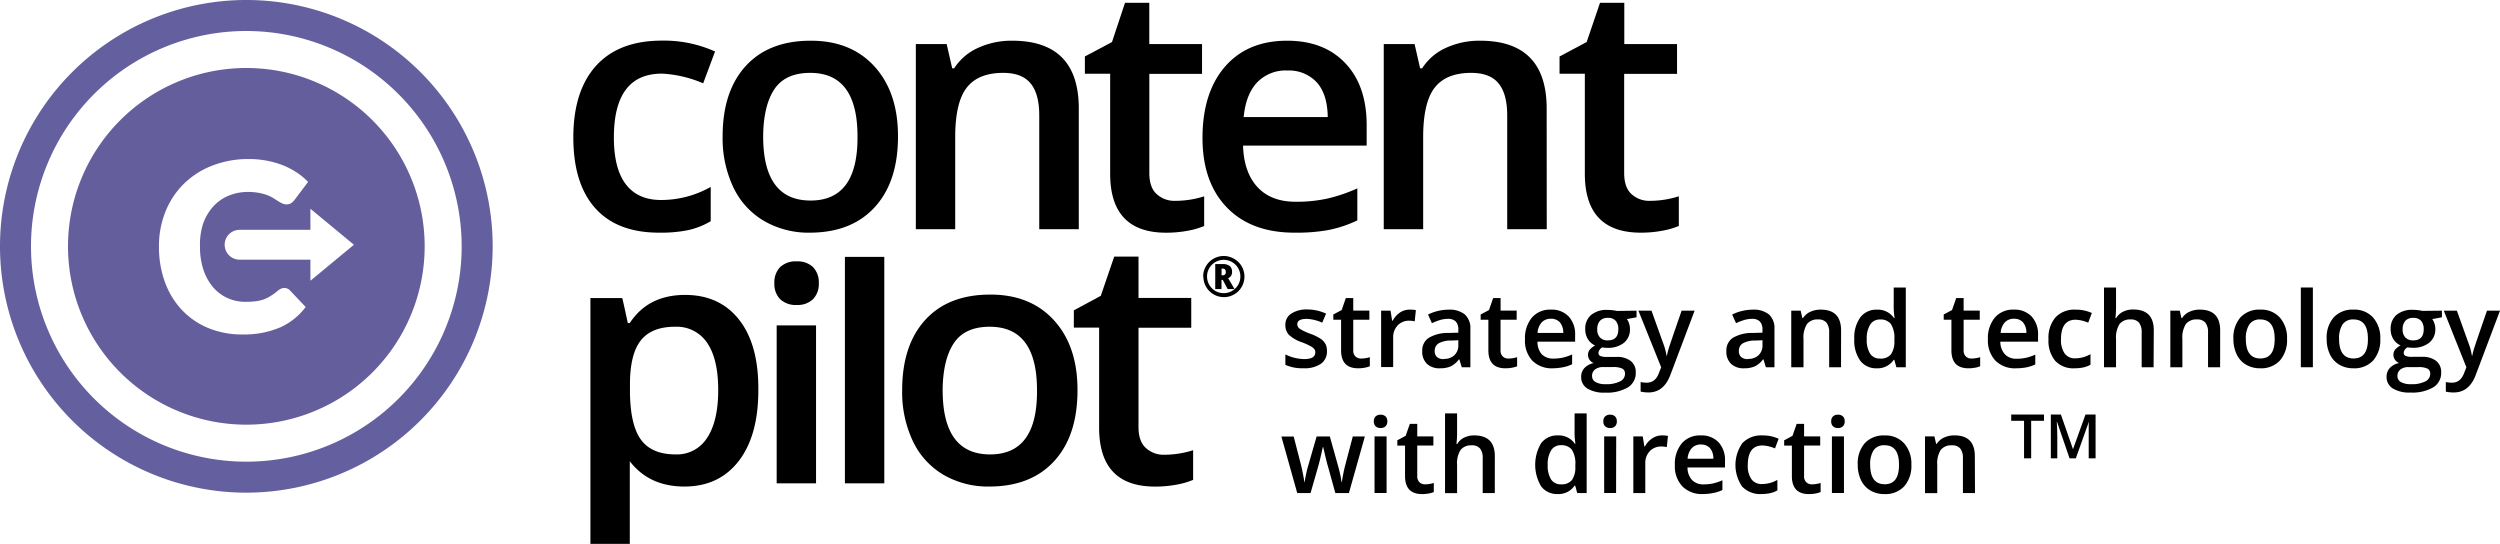
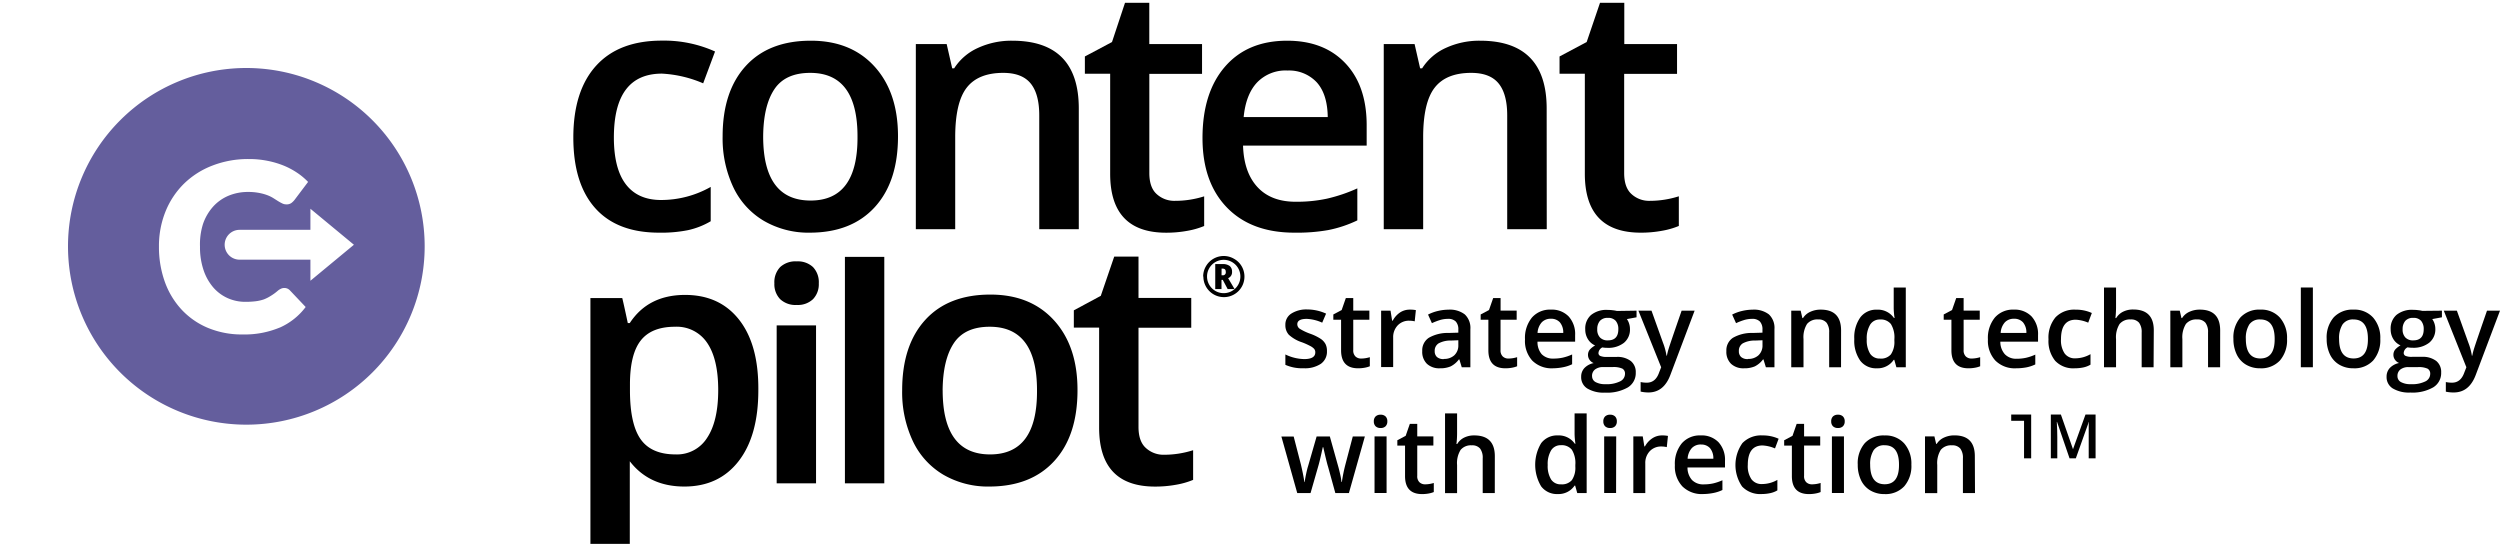
<svg xmlns="http://www.w3.org/2000/svg" viewBox="0 0 600 130.51">
  <defs>
    <style>.cls-1{fill:#000;}.cls-2{fill:#645e9d;}.cls-3{fill:#645f9e;}</style>
  </defs>
  <title>Asset 2</title>
  <g id="Layer_2" data-name="Layer 2">
    <g id="Layer_1-2" data-name="Layer 1">
      <path class="cls-1" d="M158.19,55.84q-10.09,0-15.34-5.89T137.6,33q0-11.22,5.49-17.25t15.86-6a29.74,29.74,0,0,1,12.66,2.61L168.76,20a28.64,28.64,0,0,0-9.89-2.33q-11.54,0-11.54,15.32,0,7.48,2.87,11.24T158.63,48a24.17,24.17,0,0,0,11.94-3.14v8.24a18.62,18.62,0,0,1-5.41,2.13A32.52,32.52,0,0,1,158.19,55.84Z" />
      <path class="cls-1" d="M215.52,32.73q0,10.9-5.59,17t-15.56,6.11a21.31,21.31,0,0,1-11-2.81A18.56,18.56,0,0,1,176,44.95a27.51,27.51,0,0,1-2.57-12.22q0-10.81,5.55-16.89t15.64-6.07q9.65,0,15.28,6.21T215.52,32.73Zm-32.36,0q0,15.4,11.38,15.4t11.26-15.4q0-15.24-11.34-15.24-6,0-8.62,3.94T183.16,32.73Z" />
      <path class="cls-1" d="M258.91,55h-9.49V27.7q0-5.15-2.07-7.68t-6.57-2.53q-6,0-8.76,3.54t-2.77,11.86V55h-9.45V10.57h7.4l1.33,5.83H229a13.16,13.16,0,0,1,5.71-4.9,19.14,19.14,0,0,1,8.2-1.73q16,0,16,16.28Z" />
      <path class="cls-1" d="M282,48.2A23,23,0,0,0,289,47.12v7.12a19,19,0,0,1-4,1.15,27.79,27.79,0,0,1-5.13.46q-13.43,0-13.43-14.15v-24h-6.07V13.55l6.51-3.46L270,.68h5.83v9.89h12.66v7.16H275.84v23.8q0,3.42,1.71,5A6.23,6.23,0,0,0,282,48.2Z" />
      <path class="cls-1" d="M310.67,55.84q-10.37,0-16.22-6.05T288.6,33.13Q288.6,22.23,294,16t14.92-6.23q8.8,0,13.91,5.35T328,29.83v5.11H298.33q.2,6.47,3.5,10t9.29,3.48a34.33,34.33,0,0,0,7.34-.74,38.53,38.53,0,0,0,7.3-2.47v7.68a29,29,0,0,1-7,2.33A43,43,0,0,1,310.67,55.84Zm-1.73-38.92a9.49,9.49,0,0,0-7.22,2.85q-2.71,2.86-3.24,8.32h20.18q-.08-5.51-2.65-8.34A9.08,9.08,0,0,0,308.94,16.93Z" />
      <path class="cls-1" d="M371.22,55h-9.49V27.7q0-5.15-2.07-7.68t-6.57-2.53q-6,0-8.76,3.54t-2.77,11.86V55H332.1V10.57h7.4l1.33,5.83h.48A13.16,13.16,0,0,1,347,11.5a19.14,19.14,0,0,1,8.2-1.73q16,0,16,16.28Z" />
      <path class="cls-1" d="M396,48.2a23,23,0,0,0,6.92-1.09v7.12a19,19,0,0,1-4,1.15,27.79,27.79,0,0,1-5.13.46q-13.43,0-13.43-14.15v-24h-6.07V13.55l6.51-3.46L384,.68h5.83v9.89h12.66v7.16H389.8v23.8q0,3.42,1.71,5A6.23,6.23,0,0,0,396,48.2Z" />
      <path class="cls-1" d="M164.26,116.77q-8.44,0-13.11-6.07h0c0,3.81,0,6,0,6.83v13H141.7v-59h7.64q.32,1.25,1.33,6h.48q4.42-6.75,13.27-6.75,8.32,0,13,6T182,93.66q0,10.9-4.72,17T164.26,116.77ZM162,78.42q-5.63,0-8.22,3.3t-2.59,10.53v1.41q0,8.12,2.57,11.76t8.4,3.64a8.53,8.53,0,0,0,7.56-4q2.65-4,2.65-11.46T169.7,82.26A8.78,8.78,0,0,0,162,78.42Z" />
      <path class="cls-1" d="M185.85,68a5.24,5.24,0,0,1,1.39-3.9,5.41,5.41,0,0,1,4-1.37,5.3,5.3,0,0,1,3.88,1.37,5.24,5.24,0,0,1,1.39,3.9,5.14,5.14,0,0,1-1.39,3.8,5.26,5.26,0,0,1-3.88,1.39,5.37,5.37,0,0,1-4-1.39A5.14,5.14,0,0,1,185.85,68Zm10,48h-9.45V78.09h9.45Z" />
      <path class="cls-1" d="M212.23,116h-9.45V61.65h9.45Z" />
      <path class="cls-1" d="M258.6,93.66q0,10.9-5.59,17t-15.56,6.11a21.31,21.31,0,0,1-11-2.81,18.56,18.56,0,0,1-7.36-8.08,27.51,27.51,0,0,1-2.57-12.22q0-10.81,5.55-16.89t15.64-6.07q9.65,0,15.28,6.21T258.6,93.66Zm-32.36,0q0,15.4,11.38,15.4t11.26-15.4q0-15.24-11.34-15.24-6,0-8.62,3.94T226.23,93.66Z" />
      <path class="cls-1" d="M279.43,109.14a23,23,0,0,0,6.92-1.09v7.12a19,19,0,0,1-4,1.15,27.81,27.81,0,0,1-5.13.46q-13.43,0-13.43-14.15v-24h-6.07V74.48L264.19,71l3.22-9.41h5.83V71.5H285.9v7.16H273.24v23.8q0,3.42,1.71,5A6.24,6.24,0,0,0,279.43,109.14Z" />
      <path class="cls-1" d="M318.47,84.27A3.55,3.55,0,0,1,317,87.32a6.93,6.93,0,0,1-4.15,1.06,9.81,9.81,0,0,1-4.36-.82V85.07A10.7,10.7,0,0,0,313,86.18q2.67,0,2.67-1.61a1.27,1.27,0,0,0-.29-.86,3.49,3.49,0,0,0-1-.71,16.7,16.7,0,0,0-1.88-.84,8.69,8.69,0,0,1-3.18-1.82,3.36,3.36,0,0,1-.83-2.36,3.1,3.1,0,0,1,1.41-2.71,6.68,6.68,0,0,1,3.83-1,10.84,10.84,0,0,1,4.53,1l-.93,2.17a10.08,10.08,0,0,0-3.7-.91q-2.28,0-2.28,1.3a1.31,1.31,0,0,0,.6,1.08,13.08,13.08,0,0,0,2.6,1.22A11.88,11.88,0,0,1,317,81.34a3.57,3.57,0,0,1,1.13,1.25A3.61,3.61,0,0,1,318.47,84.27Z" />
      <path class="cls-1" d="M326.65,86.05a7,7,0,0,0,2.11-.33V87.9a5.75,5.75,0,0,1-1.23.35,8.39,8.39,0,0,1-1.57.14q-4.1,0-4.1-4.32V76.74H320V75.47l2-1.06,1-2.87h1.78v3h3.87v2.19h-3.87V84a2,2,0,0,0,.52,1.54A1.91,1.91,0,0,0,326.65,86.05Z" />
      <path class="cls-1" d="M338.37,74.31a7,7,0,0,1,1.44.12l-.28,2.69a5.46,5.46,0,0,0-1.28-.15,3.7,3.7,0,0,0-2.81,1.13A4.08,4.08,0,0,0,334.36,81v7.1h-2.89V74.56h2.26l.38,2.4h.15A5.39,5.39,0,0,1,336,75,4.19,4.19,0,0,1,338.37,74.31Z" />
      <path class="cls-1" d="M350.82,88.14l-.58-1.89h-.1a5.55,5.55,0,0,1-2,1.69,6.28,6.28,0,0,1-2.55.45,4.32,4.32,0,0,1-3.13-1.08,4,4,0,0,1-1.12-3.06,3.59,3.59,0,0,1,1.56-3.17,9,9,0,0,1,4.75-1.17l2.35-.07v-.72a2.75,2.75,0,0,0-.61-1.95,2.48,2.48,0,0,0-1.89-.64,6.52,6.52,0,0,0-2,.31,15.1,15.1,0,0,0-1.84.72l-.93-2.06a10.11,10.11,0,0,1,2.42-.88,11.21,11.21,0,0,1,2.48-.3,5.88,5.88,0,0,1,3.91,1.13A4.43,4.43,0,0,1,352.89,79v9.15Zm-4.3-2A3.57,3.57,0,0,0,349,85.3a3.18,3.18,0,0,0,1-2.46V81.66l-1.74.07a6,6,0,0,0-3,.68,2.07,2.07,0,0,0-.93,1.86,1.82,1.82,0,0,0,.54,1.41A2.33,2.33,0,0,0,346.52,86.18Z" />
      <path class="cls-1" d="M362,86.05a7,7,0,0,0,2.11-.33V87.9a5.75,5.75,0,0,1-1.23.35,8.39,8.39,0,0,1-1.57.14q-4.1,0-4.1-4.32V76.74h-1.85V75.47l2-1.06,1-2.87h1.78v3H364v2.19h-3.87V84a2,2,0,0,0,.52,1.54A1.91,1.91,0,0,0,362,86.05Z" />
      <path class="cls-1" d="M372.74,88.39a6.57,6.57,0,0,1-5-1.85A7,7,0,0,1,366,81.45a7.7,7.7,0,0,1,1.66-5.23,5.73,5.73,0,0,1,4.56-1.91,5.6,5.6,0,0,1,4.25,1.63,6.24,6.24,0,0,1,1.56,4.5V82H369A4.46,4.46,0,0,0,370,85a3.72,3.72,0,0,0,2.84,1.06,10.39,10.39,0,0,0,2.24-.23,11.66,11.66,0,0,0,2.23-.76v2.35a8.86,8.86,0,0,1-2.14.71A13.11,13.11,0,0,1,372.74,88.39Zm-.53-11.89a2.9,2.9,0,0,0-2.2.87,4.15,4.15,0,0,0-1,2.54h6.17a3.76,3.76,0,0,0-.81-2.55A2.78,2.78,0,0,0,372.21,76.5Z" />
      <path class="cls-1" d="M392.77,74.56v1.59l-2.32.43a3.75,3.75,0,0,1,.53,1.06,4.17,4.17,0,0,1,.21,1.33,4.07,4.07,0,0,1-1.45,3.31,6.07,6.07,0,0,1-4,1.2,6.47,6.47,0,0,1-1.18-.1,1.63,1.63,0,0,0-.93,1.35.75.75,0,0,0,.44.7,3.77,3.77,0,0,0,1.6.23H388a5.27,5.27,0,0,1,3.41,1,3.37,3.37,0,0,1,1.17,2.76,4,4,0,0,1-1.9,3.56,10,10,0,0,1-5.5,1.25,7.59,7.59,0,0,1-4.24-1,3.18,3.18,0,0,1-1.46-2.8,3,3,0,0,1,.79-2.11,4.25,4.25,0,0,1,2.22-1.18,2.16,2.16,0,0,1-1-.79,2,2,0,0,1-.37-1.15,2,2,0,0,1,.43-1.29,5,5,0,0,1,1.28-1,3.77,3.77,0,0,1-1.71-1.48,4.35,4.35,0,0,1-.66-2.4,4.3,4.3,0,0,1,1.39-3.43,5.86,5.86,0,0,1,4-1.22,9.93,9.93,0,0,1,1.21.08,7.85,7.85,0,0,1,1,.17Zm-10.67,15.7a1.59,1.59,0,0,0,.84,1.44,4.63,4.63,0,0,0,2.36.5,7.15,7.15,0,0,0,3.51-.67A2,2,0,0,0,390,89.73a1.35,1.35,0,0,0-.63-1.26,5.1,5.1,0,0,0-2.35-.37H384.8a3.06,3.06,0,0,0-2,.58A1.91,1.91,0,0,0,382.09,90.25ZM383.34,79a2.73,2.73,0,0,0,.66,2,2.48,2.48,0,0,0,1.89.69q2.51,0,2.51-2.68a3,3,0,0,0-.62-2,2.35,2.35,0,0,0-1.89-.72,2.43,2.43,0,0,0-1.9.71A3,3,0,0,0,383.34,79Z" />
      <path class="cls-1" d="M393.22,74.56h3.14l2.76,7.7a14.61,14.61,0,0,1,.84,3.1h.1a13,13,0,0,1,.41-1.64q.29-1,3.12-9.16h3.12L400.9,89.95q-1.58,4.24-5.28,4.24a8.31,8.31,0,0,1-1.87-.21V91.69a6.76,6.76,0,0,0,1.49.15q2.09,0,2.94-2.42l.5-1.28Z" />
      <path class="cls-1" d="M423.81,88.14l-.58-1.89h-.1a5.55,5.55,0,0,1-2,1.69,6.28,6.28,0,0,1-2.55.45,4.32,4.32,0,0,1-3.13-1.08,4,4,0,0,1-1.12-3.06,3.59,3.59,0,0,1,1.56-3.17,9,9,0,0,1,4.75-1.17l2.35-.07v-.72a2.75,2.75,0,0,0-.61-1.95,2.48,2.48,0,0,0-1.89-.64,6.52,6.52,0,0,0-2,.31,15.1,15.1,0,0,0-1.84.72l-.93-2.06a10.11,10.11,0,0,1,2.42-.88,11.21,11.21,0,0,1,2.48-.3,5.88,5.88,0,0,1,3.91,1.13A4.43,4.43,0,0,1,425.87,79v9.15Zm-4.3-2A3.57,3.57,0,0,0,422,85.3a3.18,3.18,0,0,0,1-2.46V81.66l-1.74.07a6,6,0,0,0-3,.68,2.07,2.07,0,0,0-.93,1.86,1.82,1.82,0,0,0,.54,1.41A2.33,2.33,0,0,0,419.51,86.18Z" />
      <path class="cls-1" d="M441.85,88.14H439V79.79a3.65,3.65,0,0,0-.63-2.34,2.45,2.45,0,0,0-2-.78,3.19,3.19,0,0,0-2.68,1.08,6,6,0,0,0-.85,3.62v6.77H429.9V74.56h2.26l.41,1.78h.15a4,4,0,0,1,1.74-1.5,5.85,5.85,0,0,1,2.51-.53q4.89,0,4.89,5Z" />
      <path class="cls-1" d="M450.45,88.39a4.73,4.73,0,0,1-4-1.84,8.28,8.28,0,0,1-1.42-5.17,8.31,8.31,0,0,1,1.44-5.2,4.77,4.77,0,0,1,4-1.86,4.68,4.68,0,0,1,4.08,2h.15a17.3,17.3,0,0,1-.21-2.31V69h2.9V88.14h-2.26l-.5-1.78h-.14A4.61,4.61,0,0,1,450.45,88.39Zm.77-2.33a3.14,3.14,0,0,0,2.59-1,5.26,5.26,0,0,0,.84-3.25v-.4a6.09,6.09,0,0,0-.84-3.65,3.1,3.1,0,0,0-2.62-1.08,2.66,2.66,0,0,0-2.35,1.23,6.34,6.34,0,0,0-.82,3.52,6.16,6.16,0,0,0,.8,3.44A2.69,2.69,0,0,0,451.22,86.05Z" />
      <path class="cls-1" d="M473.13,86.05a7,7,0,0,0,2.11-.33V87.9a5.75,5.75,0,0,1-1.23.35,8.39,8.39,0,0,1-1.57.14q-4.1,0-4.1-4.32V76.74h-1.85V75.47l2-1.06,1-2.87h1.78v3h3.87v2.19h-3.87V84a2,2,0,0,0,.52,1.54A1.91,1.91,0,0,0,473.13,86.05Z" />
      <path class="cls-1" d="M483.89,88.39a6.57,6.57,0,0,1-5-1.85,7,7,0,0,1-1.79-5.09,7.7,7.7,0,0,1,1.66-5.23,5.73,5.73,0,0,1,4.56-1.91,5.6,5.6,0,0,1,4.25,1.63,6.24,6.24,0,0,1,1.56,4.5V82h-9.05a4.46,4.46,0,0,0,1.07,3A3.72,3.72,0,0,0,484,86.1a10.39,10.39,0,0,0,2.24-.23,11.66,11.66,0,0,0,2.23-.76v2.35a8.86,8.86,0,0,1-2.14.71A13.11,13.11,0,0,1,483.89,88.39Zm-.53-11.89a2.9,2.9,0,0,0-2.2.87,4.15,4.15,0,0,0-1,2.54h6.17a3.76,3.76,0,0,0-.81-2.55A2.78,2.78,0,0,0,483.36,76.5Z" />
      <path class="cls-1" d="M497.93,88.39a5.94,5.94,0,0,1-4.69-1.8,7.51,7.51,0,0,1-1.6-5.16,7.56,7.56,0,0,1,1.68-5.27,6.22,6.22,0,0,1,4.85-1.84,9.08,9.08,0,0,1,3.87.8l-.87,2.32a8.74,8.74,0,0,0-3-.71q-3.53,0-3.53,4.68a5.59,5.59,0,0,0,.88,3.43A3,3,0,0,0,498.07,86a7.38,7.38,0,0,0,3.65-1v2.52a5.7,5.7,0,0,1-1.65.65A9.91,9.91,0,0,1,497.93,88.39Z" />
      <path class="cls-1" d="M516.86,88.14H514V79.79a3.65,3.65,0,0,0-.63-2.34,2.45,2.45,0,0,0-2-.78,3.19,3.19,0,0,0-2.67,1.09,6,6,0,0,0-.85,3.64v6.74h-2.89V69h2.89v4.85a22.62,22.62,0,0,1-.15,2.49h.18a4,4,0,0,1,1.64-1.52,5.28,5.28,0,0,1,2.45-.54q4.94,0,4.94,5Z" />
      <path class="cls-1" d="M532.83,88.14h-2.9V79.79a3.65,3.65,0,0,0-.63-2.34,2.45,2.45,0,0,0-2-.78,3.19,3.19,0,0,0-2.68,1.08,6,6,0,0,0-.85,3.62v6.77h-2.89V74.56h2.26l.41,1.78h.15a4,4,0,0,1,1.74-1.5,5.85,5.85,0,0,1,2.51-.53q4.89,0,4.89,5Z" />
      <path class="cls-1" d="M548.89,81.33a7.41,7.41,0,0,1-1.71,5.19,6.12,6.12,0,0,1-4.75,1.87,6.51,6.51,0,0,1-3.37-.86,5.67,5.67,0,0,1-2.25-2.47,8.41,8.41,0,0,1-.79-3.73,7.36,7.36,0,0,1,1.69-5.16,6.15,6.15,0,0,1,4.78-1.86,6,6,0,0,1,4.67,1.9A7.34,7.34,0,0,1,548.89,81.33Zm-9.89,0q0,4.7,3.48,4.7t3.44-4.7q0-4.66-3.46-4.66a3,3,0,0,0-2.63,1.2A6.13,6.13,0,0,0,539,81.33Z" />
      <path class="cls-1" d="M555.09,88.14h-2.89V69h2.89Z" />
      <path class="cls-1" d="M571.27,81.33a7.41,7.41,0,0,1-1.71,5.19,6.12,6.12,0,0,1-4.75,1.87,6.51,6.51,0,0,1-3.37-.86,5.67,5.67,0,0,1-2.25-2.47,8.41,8.41,0,0,1-.79-3.73,7.36,7.36,0,0,1,1.69-5.16,6.15,6.15,0,0,1,4.78-1.86,6,6,0,0,1,4.67,1.9A7.34,7.34,0,0,1,571.27,81.33Zm-9.89,0q0,4.7,3.48,4.7t3.44-4.7q0-4.66-3.46-4.66a3,3,0,0,0-2.63,1.2A6.13,6.13,0,0,0,561.38,81.33Z" />
      <path class="cls-1" d="M586.06,74.56v1.59l-2.32.43a3.75,3.75,0,0,1,.53,1.06,4.17,4.17,0,0,1,.21,1.33A4.07,4.07,0,0,1,583,82.26a6.07,6.07,0,0,1-4,1.2,6.47,6.47,0,0,1-1.18-.1,1.63,1.63,0,0,0-.93,1.35.75.75,0,0,0,.44.7,3.77,3.77,0,0,0,1.6.23h2.37a5.27,5.27,0,0,1,3.41,1,3.37,3.37,0,0,1,1.17,2.76,4,4,0,0,1-1.9,3.56,10,10,0,0,1-5.5,1.25,7.59,7.59,0,0,1-4.24-1,3.18,3.18,0,0,1-1.46-2.8,3,3,0,0,1,.79-2.11,4.25,4.25,0,0,1,2.22-1.18,2.16,2.16,0,0,1-1-.79,2,2,0,0,1-.37-1.15,2,2,0,0,1,.43-1.29,5,5,0,0,1,1.28-1,3.77,3.77,0,0,1-1.71-1.48,4.35,4.35,0,0,1-.66-2.4,4.3,4.3,0,0,1,1.39-3.43,5.86,5.86,0,0,1,4-1.22,9.93,9.93,0,0,1,1.21.08,7.85,7.85,0,0,1,1,.17Zm-10.67,15.7a1.59,1.59,0,0,0,.84,1.44,4.63,4.63,0,0,0,2.36.5,7.15,7.15,0,0,0,3.51-.67,2,2,0,0,0,1.15-1.79,1.35,1.35,0,0,0-.63-1.26,5.1,5.1,0,0,0-2.35-.37h-2.19a3.06,3.06,0,0,0-2,.58A1.91,1.91,0,0,0,575.39,90.25ZM576.63,79a2.73,2.73,0,0,0,.66,2,2.48,2.48,0,0,0,1.89.69q2.51,0,2.51-2.68a3,3,0,0,0-.62-2,2.35,2.35,0,0,0-1.89-.72,2.43,2.43,0,0,0-1.9.71A3,3,0,0,0,576.63,79Z" />
      <path class="cls-1" d="M586.51,74.56h3.14l2.76,7.7a14.61,14.61,0,0,1,.84,3.1h.1a13,13,0,0,1,.41-1.64q.29-1,3.12-9.16H600l-5.81,15.39q-1.58,4.24-5.28,4.24A8.31,8.31,0,0,1,587,94V91.69a6.76,6.76,0,0,0,1.49.15q2.09,0,2.94-2.42l.5-1.28Z" />
      <path class="cls-1" d="M320.48,118.33,318.73,112q-.32-1-1.15-4.68h-.11q-.71,3.32-1.13,4.71l-1.81,6.31h-3.19l-3.81-13.58h2.95l1.73,6.69q.59,2.48.84,4.25h.07q.12-.9.37-2.06t.44-1.74l2.06-7.15h3.17l2,7.15q.18.6.46,1.84a14.16,14.16,0,0,1,.33,1.93h.1a37.69,37.69,0,0,1,.86-4.23l1.76-6.69h2.9l-3.83,13.58Z" />
      <path class="cls-1" d="M329.72,101.14a1.59,1.59,0,0,1,.42-1.19,1.65,1.65,0,0,1,1.21-.42,1.62,1.62,0,0,1,1.19.42,1.59,1.59,0,0,1,.42,1.19,1.58,1.58,0,0,1-.42,1.16,1.61,1.61,0,0,1-1.19.42,1.64,1.64,0,0,1-1.21-.42A1.58,1.58,0,0,1,329.72,101.14Zm3.06,17.18h-2.89V104.74h2.89Z" />
      <path class="cls-1" d="M342,116.24a7,7,0,0,0,2.11-.33v2.18a5.91,5.91,0,0,1-1.23.35,8.62,8.62,0,0,1-1.57.14q-4.1,0-4.1-4.32v-7.32h-1.85v-1.28l2-1.06,1-2.87h1.78v3h3.87v2.19h-3.87v7.27a2,2,0,0,0,.52,1.54A1.91,1.91,0,0,0,342,116.24Z" />
      <path class="cls-1" d="M358.75,118.33h-2.9V110a3.66,3.66,0,0,0-.63-2.35,2.44,2.44,0,0,0-2-.77,3.19,3.19,0,0,0-2.67,1.09,6,6,0,0,0-.85,3.64v6.74h-2.89V99.22h2.89v4.85a22.67,22.67,0,0,1-.15,2.49h.18a4,4,0,0,1,1.64-1.52,5.28,5.28,0,0,1,2.45-.54q4.94,0,4.94,5Z" />
      <path class="cls-1" d="M373.88,118.57a4.73,4.73,0,0,1-4-1.84,10.09,10.09,0,0,1,0-10.37,4.77,4.77,0,0,1,4-1.86,4.68,4.68,0,0,1,4.08,2h.15a17.3,17.3,0,0,1-.21-2.31V99.22h2.9v19.11h-2.26l-.5-1.78h-.14A4.62,4.62,0,0,1,373.88,118.57Zm.77-2.33a3.14,3.14,0,0,0,2.59-1,5.26,5.26,0,0,0,.84-3.25v-.41a6.08,6.08,0,0,0-.84-3.65,3.1,3.1,0,0,0-2.62-1.08,2.66,2.66,0,0,0-2.35,1.23,6.33,6.33,0,0,0-.82,3.52,6.18,6.18,0,0,0,.8,3.45A2.7,2.7,0,0,0,374.65,116.24Z" />
      <path class="cls-1" d="M384.8,101.14a1.59,1.59,0,0,1,.42-1.19,1.65,1.65,0,0,1,1.21-.42,1.62,1.62,0,0,1,1.19.42,1.59,1.59,0,0,1,.42,1.19,1.58,1.58,0,0,1-.42,1.16,1.61,1.61,0,0,1-1.19.42,1.64,1.64,0,0,1-1.21-.42A1.58,1.58,0,0,1,384.8,101.14Zm3.06,17.18H385V104.74h2.89Z" />
      <path class="cls-1" d="M398.87,104.5a7,7,0,0,1,1.44.12l-.28,2.69a5.46,5.46,0,0,0-1.28-.15,3.7,3.7,0,0,0-2.81,1.13,4.09,4.09,0,0,0-1.07,2.94v7.1H392V104.74h2.26l.38,2.39h.15a5.38,5.38,0,0,1,1.76-1.93A4.19,4.19,0,0,1,398.87,104.5Z" />
      <path class="cls-1" d="M408.76,118.57a6.58,6.58,0,0,1-5-1.85,7,7,0,0,1-1.79-5.09,7.7,7.7,0,0,1,1.66-5.23,5.73,5.73,0,0,1,4.56-1.9,5.6,5.6,0,0,1,4.25,1.63,6.24,6.24,0,0,1,1.56,4.5v1.56H405a4.47,4.47,0,0,0,1.07,3,3.73,3.73,0,0,0,2.84,1.06,10.56,10.56,0,0,0,2.24-.23,11.85,11.85,0,0,0,2.23-.76v2.34a8.86,8.86,0,0,1-2.14.71A13.1,13.1,0,0,1,408.76,118.57Zm-.53-11.89a2.9,2.9,0,0,0-2.2.87,4.16,4.16,0,0,0-1,2.54h6.17a3.76,3.76,0,0,0-.81-2.55A2.78,2.78,0,0,0,408.23,106.69Z" />
      <path class="cls-1" d="M422.8,118.57a6,6,0,0,1-4.69-1.8,9.12,9.12,0,0,1,.07-10.43A6.22,6.22,0,0,1,423,104.5a9.08,9.08,0,0,1,3.87.8l-.87,2.32a8.74,8.74,0,0,0-3-.71q-3.53,0-3.53,4.68a5.6,5.6,0,0,0,.88,3.43,3,3,0,0,0,2.57,1.15,7.38,7.38,0,0,0,3.65-1v2.52a5.7,5.7,0,0,1-1.65.65A9.91,9.91,0,0,1,422.8,118.57Z" />
      <path class="cls-1" d="M434.84,116.24a7,7,0,0,0,2.11-.33v2.18a5.91,5.91,0,0,1-1.23.35,8.62,8.62,0,0,1-1.57.14q-4.1,0-4.1-4.32v-7.32h-1.85v-1.28l2-1.06,1-2.87h1.78v3h3.87v2.19h-3.87v7.27a2,2,0,0,0,.52,1.54A1.91,1.91,0,0,0,434.84,116.24Z" />
      <path class="cls-1" d="M439.49,101.14a1.59,1.59,0,0,1,.42-1.19,1.65,1.65,0,0,1,1.21-.42,1.62,1.62,0,0,1,1.19.42,1.59,1.59,0,0,1,.42,1.19,1.58,1.58,0,0,1-.42,1.16,1.61,1.61,0,0,1-1.19.42,1.64,1.64,0,0,1-1.21-.42A1.58,1.58,0,0,1,439.49,101.14Zm3.06,17.18h-2.89V104.74h2.89Z" />
      <path class="cls-1" d="M458.73,111.51a7.42,7.42,0,0,1-1.71,5.2,6.12,6.12,0,0,1-4.75,1.87,6.51,6.51,0,0,1-3.37-.86,5.68,5.68,0,0,1-2.25-2.47,8.41,8.41,0,0,1-.79-3.73,7.36,7.36,0,0,1,1.69-5.16,6.14,6.14,0,0,1,4.78-1.85,6,6,0,0,1,4.67,1.9A7.33,7.33,0,0,1,458.73,111.51Zm-9.89,0q0,4.7,3.48,4.71t3.44-4.71q0-4.66-3.46-4.65a3,3,0,0,0-2.63,1.2A6.12,6.12,0,0,0,448.84,111.51Z" />
      <path class="cls-1" d="M474,118.33h-2.9V110a3.66,3.66,0,0,0-.63-2.35,2.44,2.44,0,0,0-2-.77,3.19,3.19,0,0,0-2.68,1.08,6,6,0,0,0-.85,3.62v6.77H462V104.74h2.26l.41,1.78h.15a4,4,0,0,1,1.74-1.5,5.84,5.84,0,0,1,2.51-.53q4.89,0,4.89,5Z" />
-       <path class="cls-1" d="M487.48,110h-1.71v-9h-3.08V99.48h7.87V101h-3.08Z" />
+       <path class="cls-1" d="M487.48,110h-1.71v-9h-3.08V99.48h7.87h-3.08Z" />
      <path class="cls-1" d="M496.69,110l-3-8.75h-.06q.12,1.95.12,3.65V110h-1.55V99.48h2.41l2.91,8.33h0l3-8.33h2.42V110h-1.65v-5.18q0-.78,0-2c0-.84,0-1.34.07-1.52h-.06L498.2,110Z" />
      <path class="cls-2" d="M59.12,16.32a42.8,42.8,0,1,0,42.8,42.8A42.8,42.8,0,0,0,59.12,16.32Zm8,62.3a21.81,21.81,0,0,1-8.86,1.65,21.11,21.11,0,0,1-8.41-1.6,18.19,18.19,0,0,1-6.31-4.41,19.41,19.41,0,0,1-4-6.67,24.65,24.65,0,0,1-1.39-8.38,22.09,22.09,0,0,1,1.58-8.47,19.74,19.74,0,0,1,4.43-6.66A20,20,0,0,1,51,39.73a23.7,23.7,0,0,1,8.74-1.56,22.26,22.26,0,0,1,4.37.41A21.38,21.38,0,0,1,68,39.71a18.09,18.09,0,0,1,3.28,1.73,15.82,15.82,0,0,1,2.66,2.22L70.67,48a4.08,4.08,0,0,1-.74.72,1.91,1.91,0,0,1-1.19.33,2.12,2.12,0,0,1-1-.23,10.54,10.54,0,0,1-1-.55l-1.12-.71a8.62,8.62,0,0,0-1.44-.71,12,12,0,0,0-2-.55,13.34,13.34,0,0,0-2.62-.23,12,12,0,0,0-4.75.92,10.42,10.42,0,0,0-3.69,2.63,12.2,12.2,0,0,0-2.4,4.14A16.24,16.24,0,0,0,48,59.21a17,17,0,0,0,.86,5.63A12.35,12.35,0,0,0,51.2,69a10,10,0,0,0,3.46,2.56,10.36,10.36,0,0,0,4.24.88,20.3,20.3,0,0,0,2.38-.13,9.78,9.78,0,0,0,2-.44A9.21,9.21,0,0,0,65,71a11.67,11.67,0,0,0,1.68-1.23,3.39,3.39,0,0,1,.74-.47,1.9,1.9,0,0,1,1.5-.06,1.85,1.85,0,0,1,.65.44l3.79,4A15.73,15.73,0,0,1,67.15,78.62ZM74.5,67.38V62.32h-17a3.58,3.58,0,0,1,0-7.16h17V50.1l10.44,8.64Z" />
-       <path class="cls-3" d="M59.12,118.24a59.12,59.12,0,1,1,59.12-59.12A59.19,59.19,0,0,1,59.12,118.24Zm0-110.8A51.68,51.68,0,1,0,110.8,59.12,51.74,51.74,0,0,0,59.12,7.44Z" />
      <path class="cls-1" d="M288.76,66.37a4.87,4.87,0,0,1,.66-2.46,4.92,4.92,0,0,1,4.27-2.47,4.87,4.87,0,0,1,2.46.66A4.8,4.8,0,0,1,298,63.9a4.93,4.93,0,1,1-9.19,2.47Zm.93,0a4,4,0,1,0,.53-2A3.92,3.92,0,0,0,289.69,66.37Zm6-1.14a1.52,1.52,0,0,1-.94,1.53l1.55,2.62h-1.66l-1.17-2.21h-.31v2.21h-1.5v-6h1.73a2.71,2.71,0,0,1,1.74.46A1.71,1.71,0,0,1,295.69,65.23Zm-2.52.83h.2a.68.68,0,0,0,.81-.81.81.81,0,0,0-.18-.6.91.91,0,0,0-.63-.18h-.19Z" />
    </g>
  </g>
</svg>